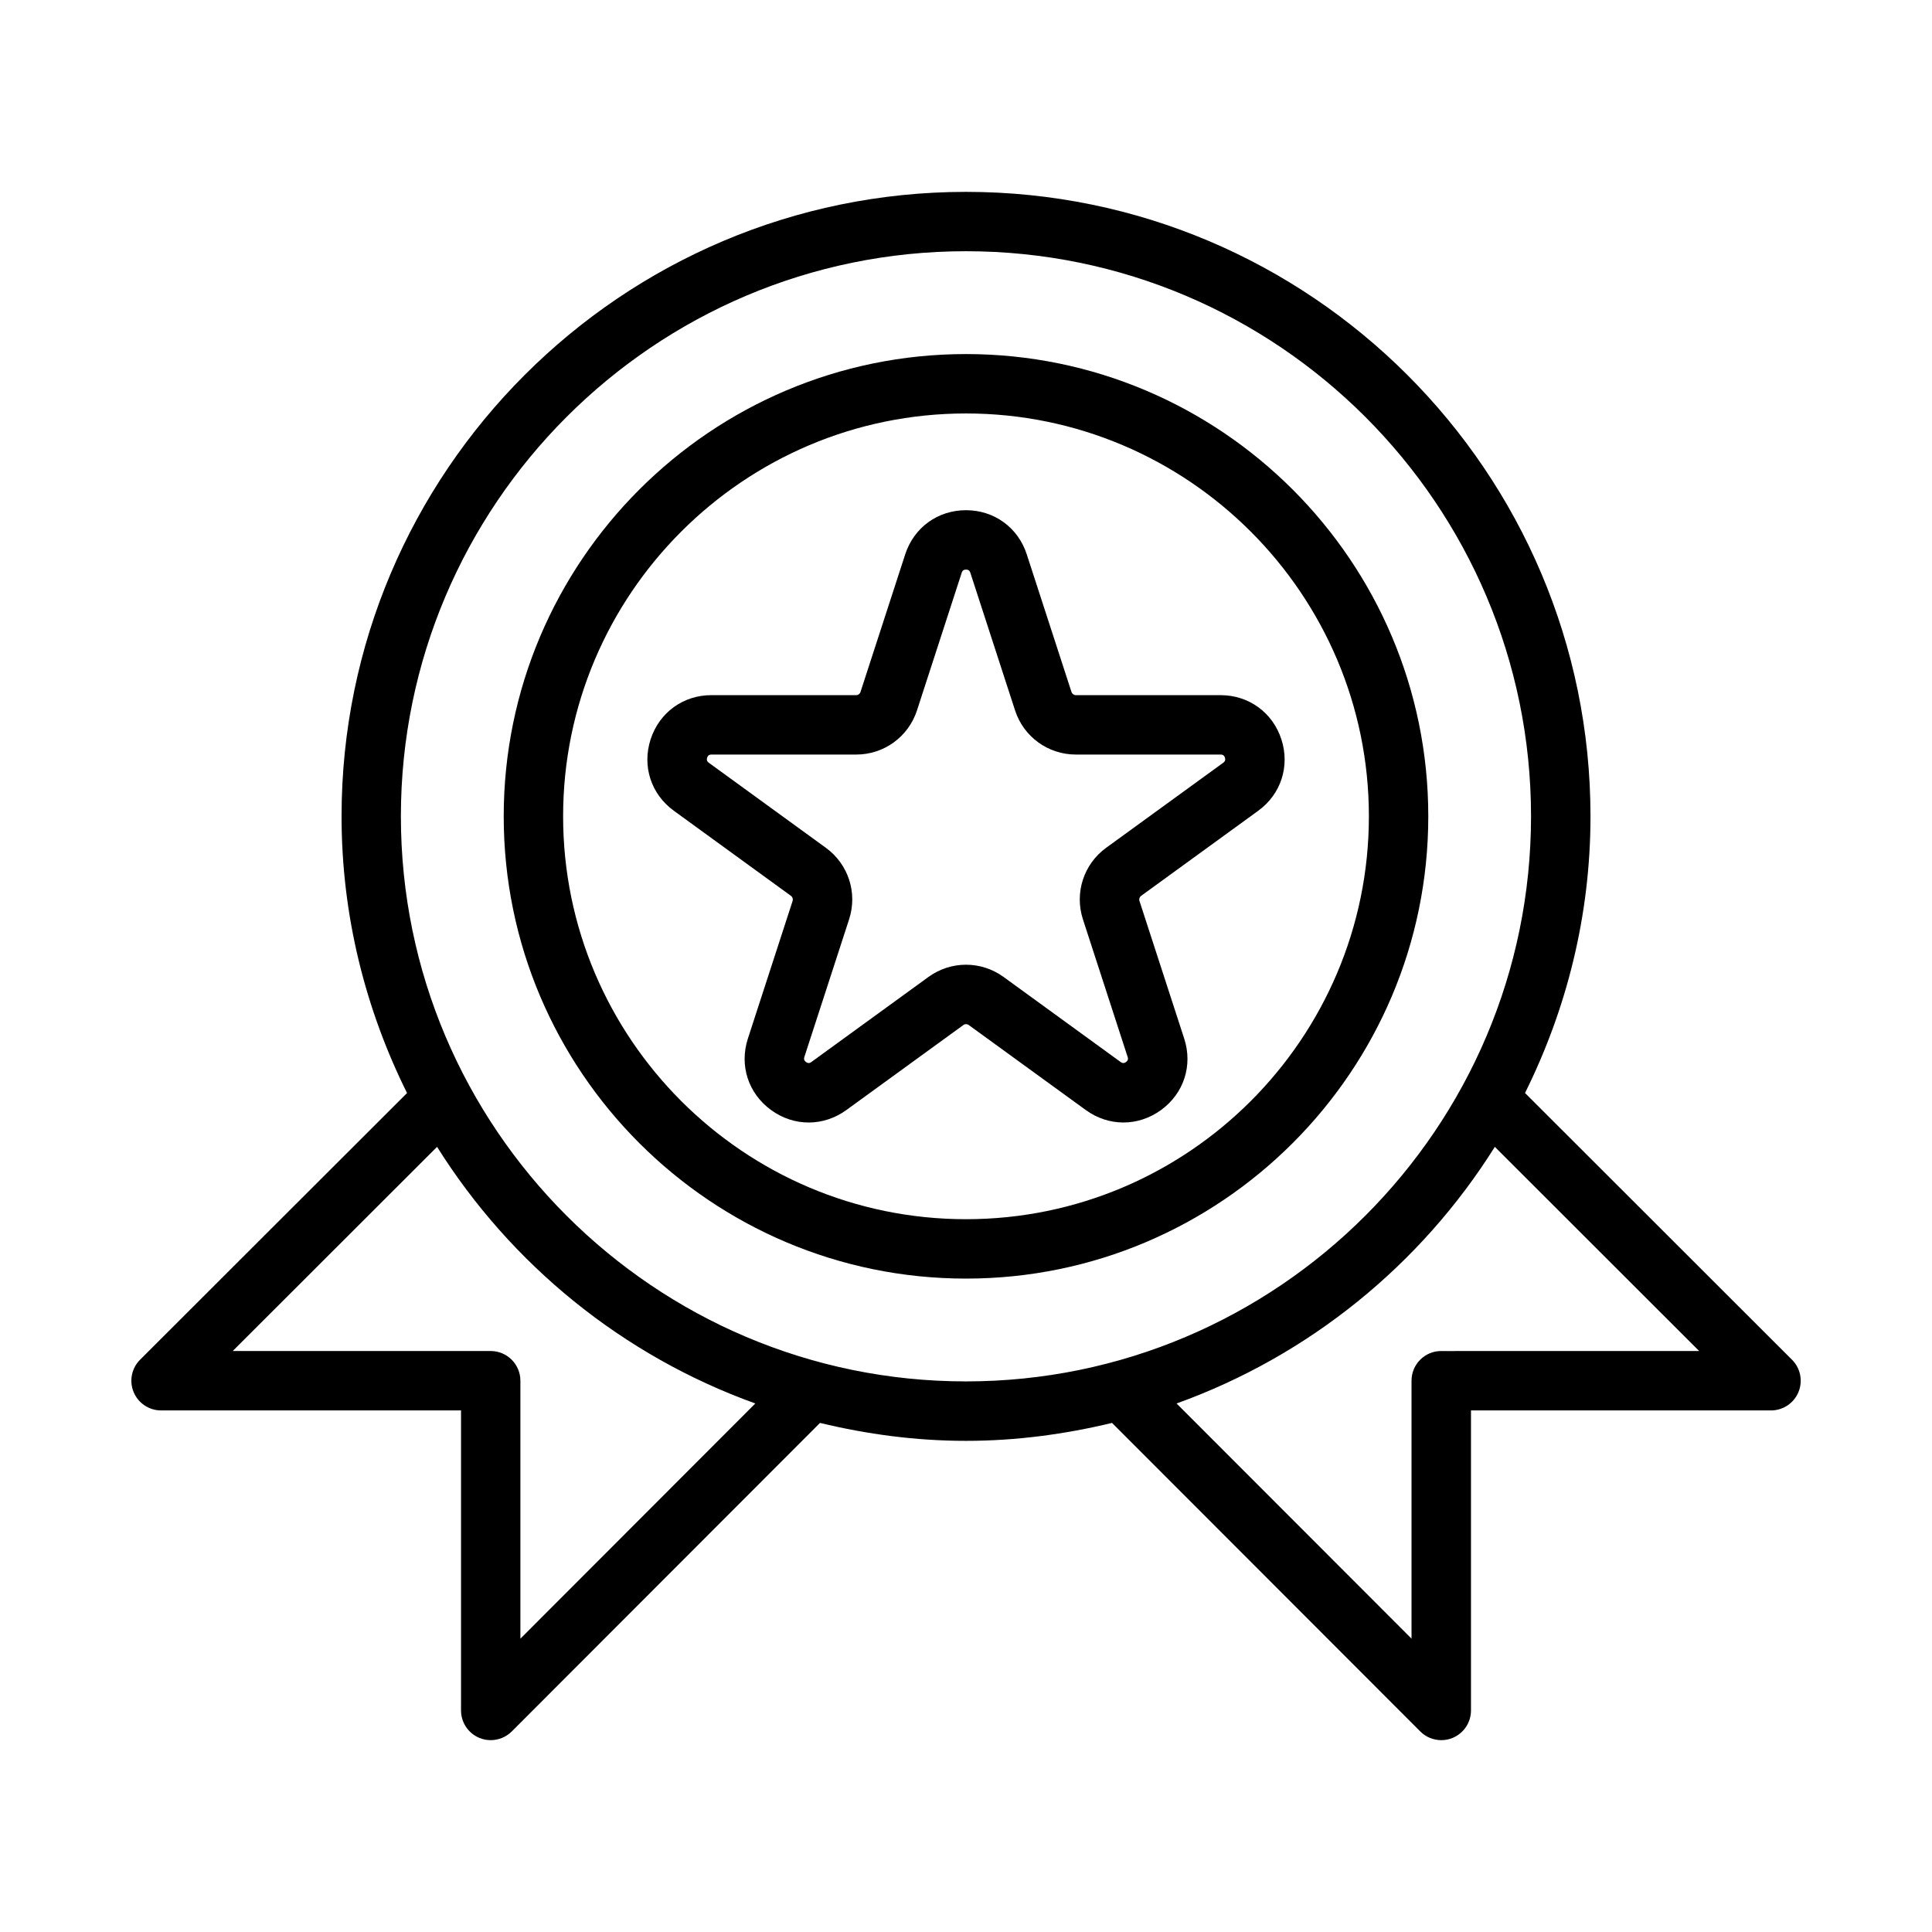
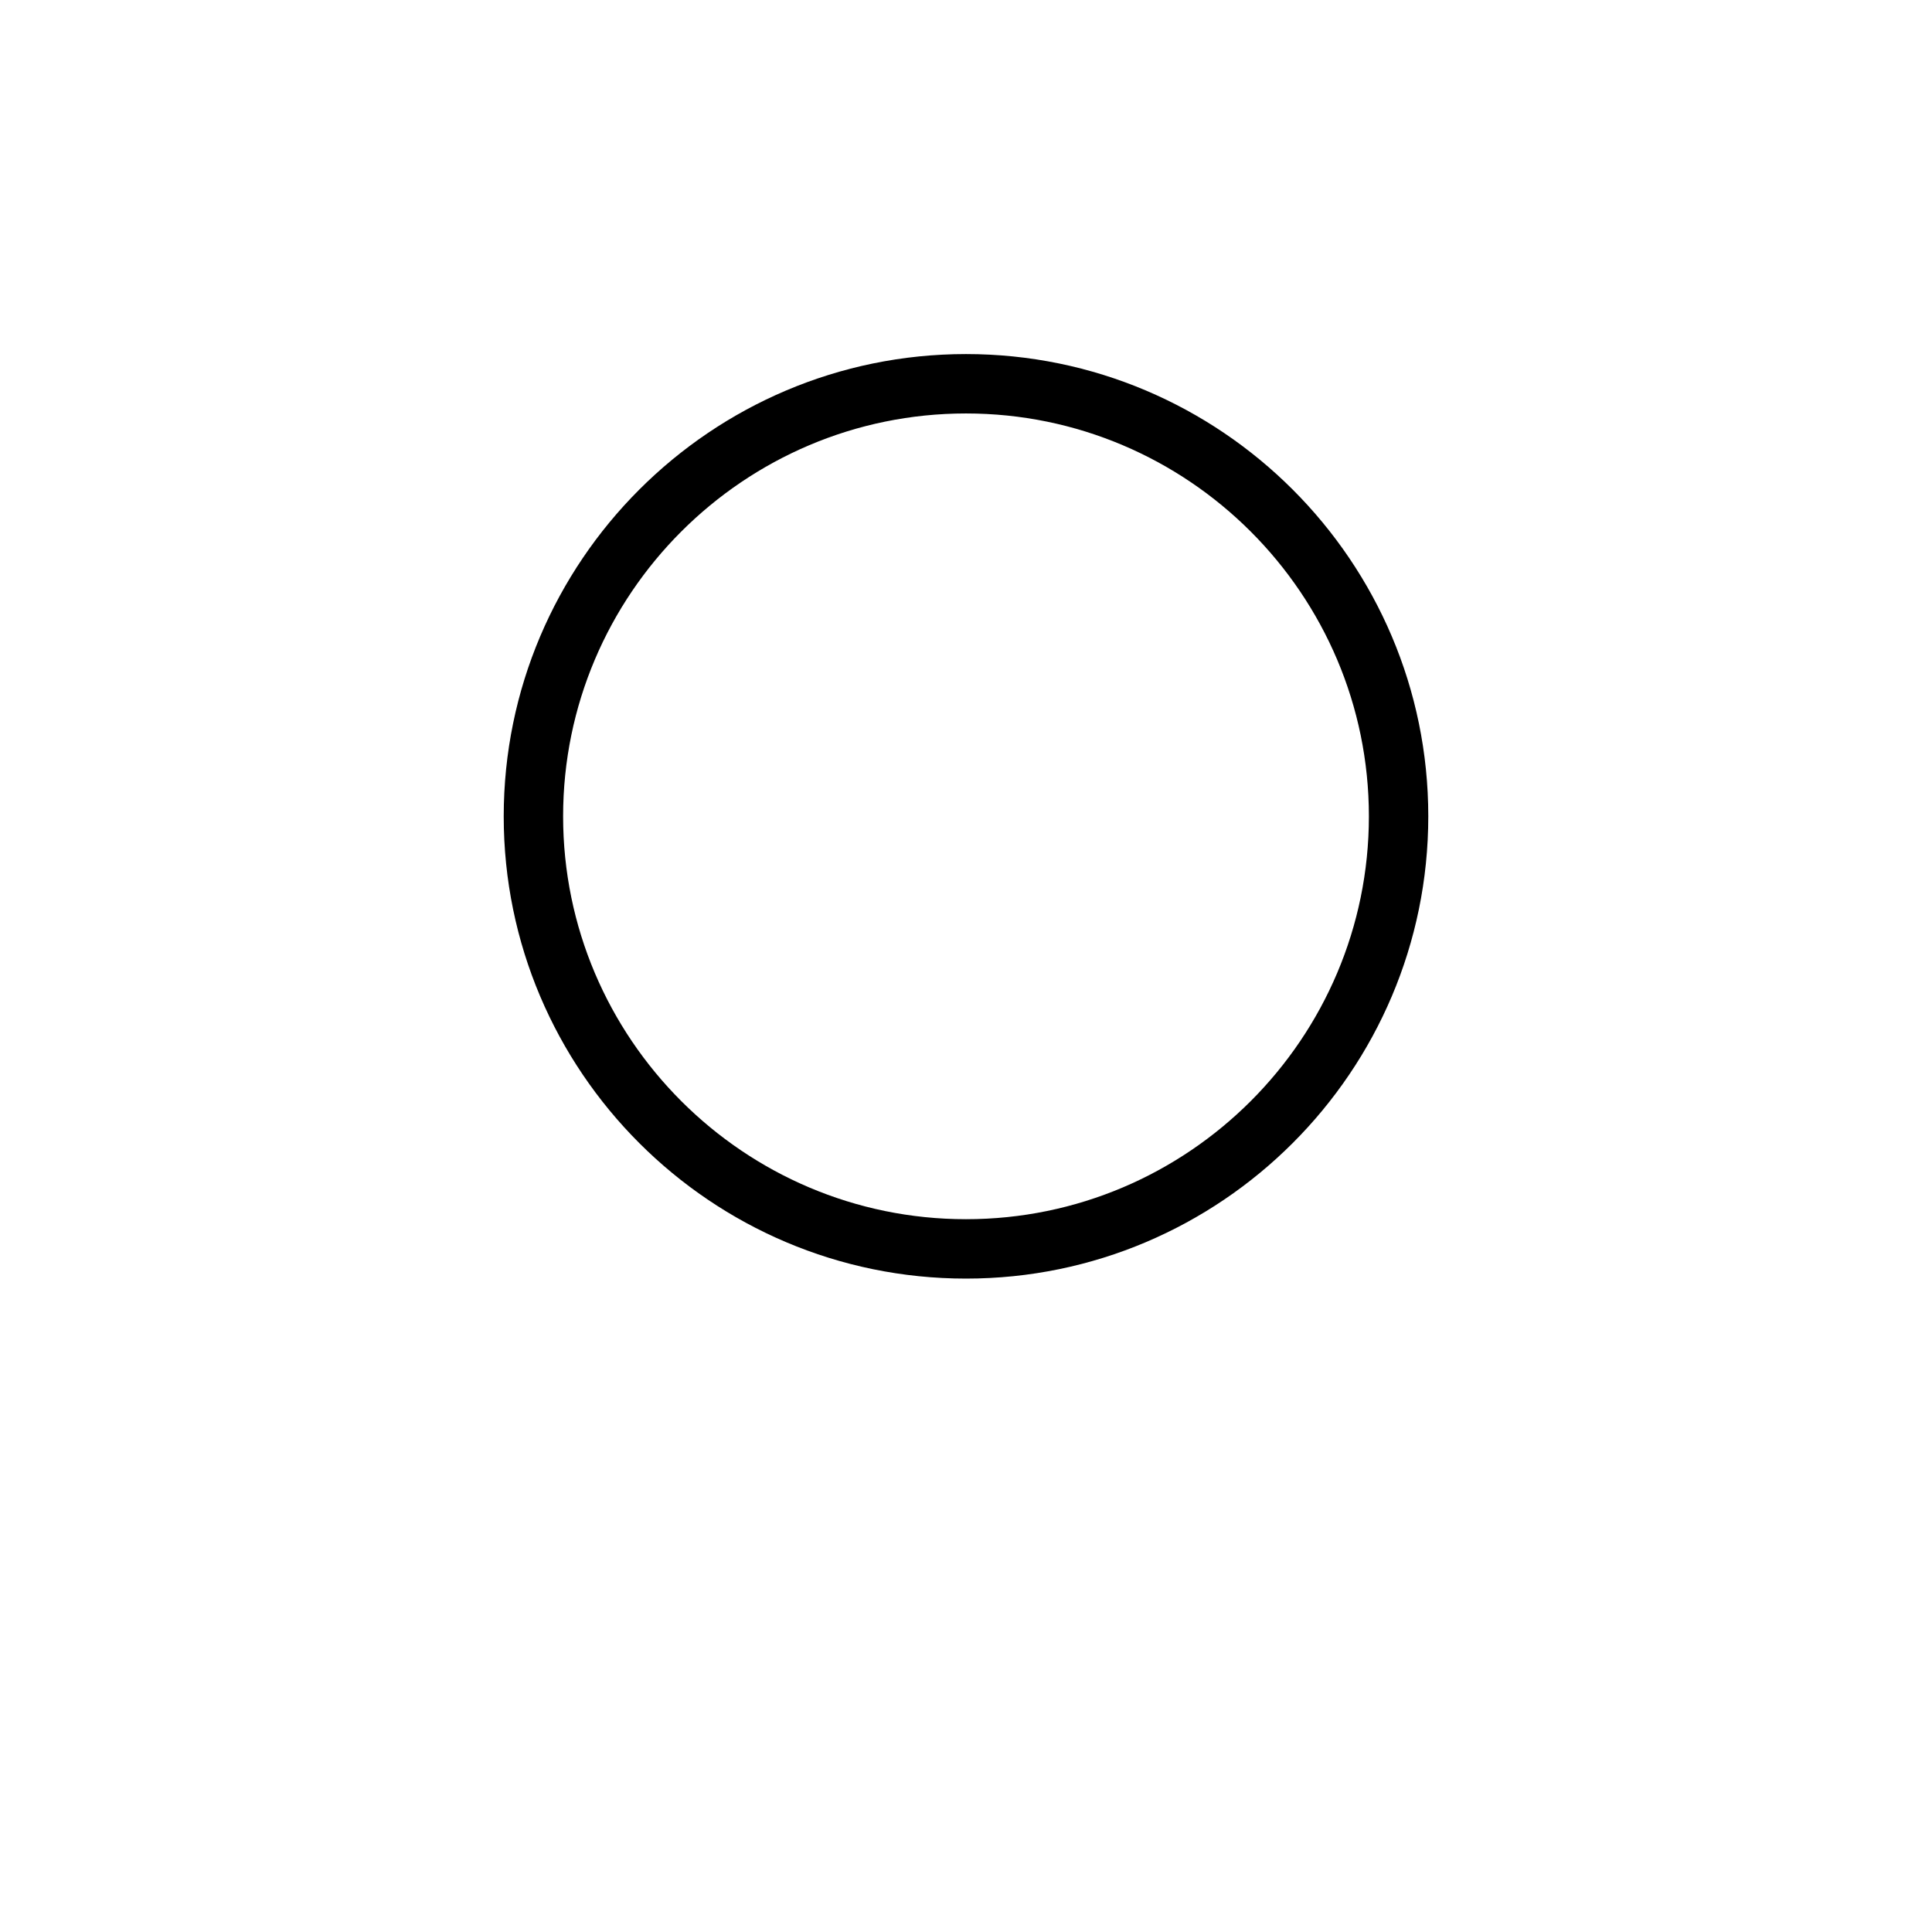
<svg xmlns="http://www.w3.org/2000/svg" fill="#000000" width="800px" height="800px" version="1.1" viewBox="144 144 512 512">
  <g>
-     <path d="m483.58 339.93c-2.312-7.109-8.645-11.707-16.121-11.707h-38.352c-0.52 0-0.984-0.34-1.148-0.828l-11.855-36.48c-2.301-7.109-8.629-11.707-16.105-11.707s-13.801 4.59-16.113 11.707l-11.848 36.473c-0.156 0.496-0.629 0.836-1.141 0.836l-38.363-0.004c-7.477 0-13.801 4.598-16.113 11.707-2.305 7.102 0.102 14.539 6.156 18.934l31.031 22.547c0.426 0.309 0.598 0.852 0.441 1.355l-11.855 36.48c-2.305 7.109 0.109 14.547 6.164 18.941 6.055 4.402 13.863 4.383 19.918 0l31.039-22.547c0.418-0.316 0.984-0.301 1.402 0l31.031 22.539c3.031 2.195 6.496 3.297 9.965 3.297 3.473 0 6.941-1.102 9.965-3.297 6.055-4.402 8.461-11.832 6.148-18.934l-11.855-36.48c-0.164-0.496 0.016-1.047 0.441-1.355l31.031-22.547c6.027-4.379 8.445-11.82 6.137-18.93zm-15.41 6.203-31.039 22.547c-5.953 4.336-8.414 11.949-6.148 18.941l11.855 36.488c0.094 0.27 0.27 0.82-0.434 1.34-0.707 0.512-1.18 0.164-1.418 0l-31.023-22.539c-2.977-2.164-6.473-3.25-9.965-3.25-3.488 0-6.977 1.086-9.949 3.242l-31.039 22.547c-0.219 0.164-0.691 0.512-1.41 0-0.699-0.512-0.52-1.078-0.434-1.348l11.855-36.48c2.273-7-0.195-14.609-6.156-18.941l-31.031-22.547c-0.227-0.164-0.699-0.512-0.434-1.34 0.27-0.828 0.859-0.828 1.141-0.828h38.359c7.359 0 13.84-4.707 16.113-11.715l11.848-36.473c0.086-0.27 0.27-0.828 1.141-0.828 0.867 0 1.047 0.551 1.141 0.82l11.855 36.488c2.273 7.008 8.754 11.707 16.121 11.707h38.352c0.285 0 0.875 0 1.148 0.828 0.258 0.828-0.223 1.176-0.449 1.34z" />
    <path d="m400 237.83c-67.551 0-122.51 54.953-122.51 122.51-0.004 67.559 54.961 122.5 122.51 122.5s122.51-54.953 122.51-122.51c0-67.559-54.965-122.5-122.51-122.5zm0 229.27c-58.875 0-106.77-47.895-106.77-106.77s47.895-106.76 106.77-106.76 106.77 47.895 106.77 106.77c-0.004 58.875-47.895 106.76-106.77 106.76z" />
-     <path d="m618.89 504.34-70.746-70.684c10.996-22.137 17.352-46.973 17.352-73.32 0-91.262-74.242-165.49-165.49-165.49-91.254 0-165.49 74.242-165.49 165.49 0 26.348 6.352 51.191 17.352 73.328l-70.746 70.676c-2.258 2.242-2.93 5.637-1.707 8.582 1.219 2.938 4.086 4.856 7.273 4.856h79.488v79.508c0 3.18 1.922 6.062 4.863 7.273 0.977 0.41 1.992 0.598 3.008 0.598 2.047 0 4.062-0.805 5.574-2.305l81.688-81.766c12.438 3 25.348 4.754 38.691 4.754s26.262-1.762 38.699-4.754l81.688 81.766c1.496 1.504 3.519 2.305 5.566 2.305 1.016 0 2.039-0.188 3.016-0.598 2.934-1.223 4.856-4.094 4.856-7.273v-79.508h79.508c3.18 0 6.062-1.922 7.273-4.856 1.219-2.945 0.543-6.34-1.711-8.582zm-336.98 73.926v-68.359c0-4.352-3.527-7.871-7.871-7.871l-68.363-0.004 54.152-54.105c19.57 31.195 49.184 55.355 84.34 68.008zm118.08-68.18c-82.578 0-149.75-67.18-149.75-149.75 0-82.57 67.172-149.76 149.75-149.76 82.57 0 149.75 67.18 149.75 149.75-0.004 82.57-67.184 149.76-149.75 149.76zm125.95-8.055c-4.352 0-7.871 3.519-7.871 7.871v68.359l-62.262-62.324c35.156-12.66 64.77-36.816 84.34-68.008l54.152 54.105-68.359 0.004z" />
  </g>
</svg>